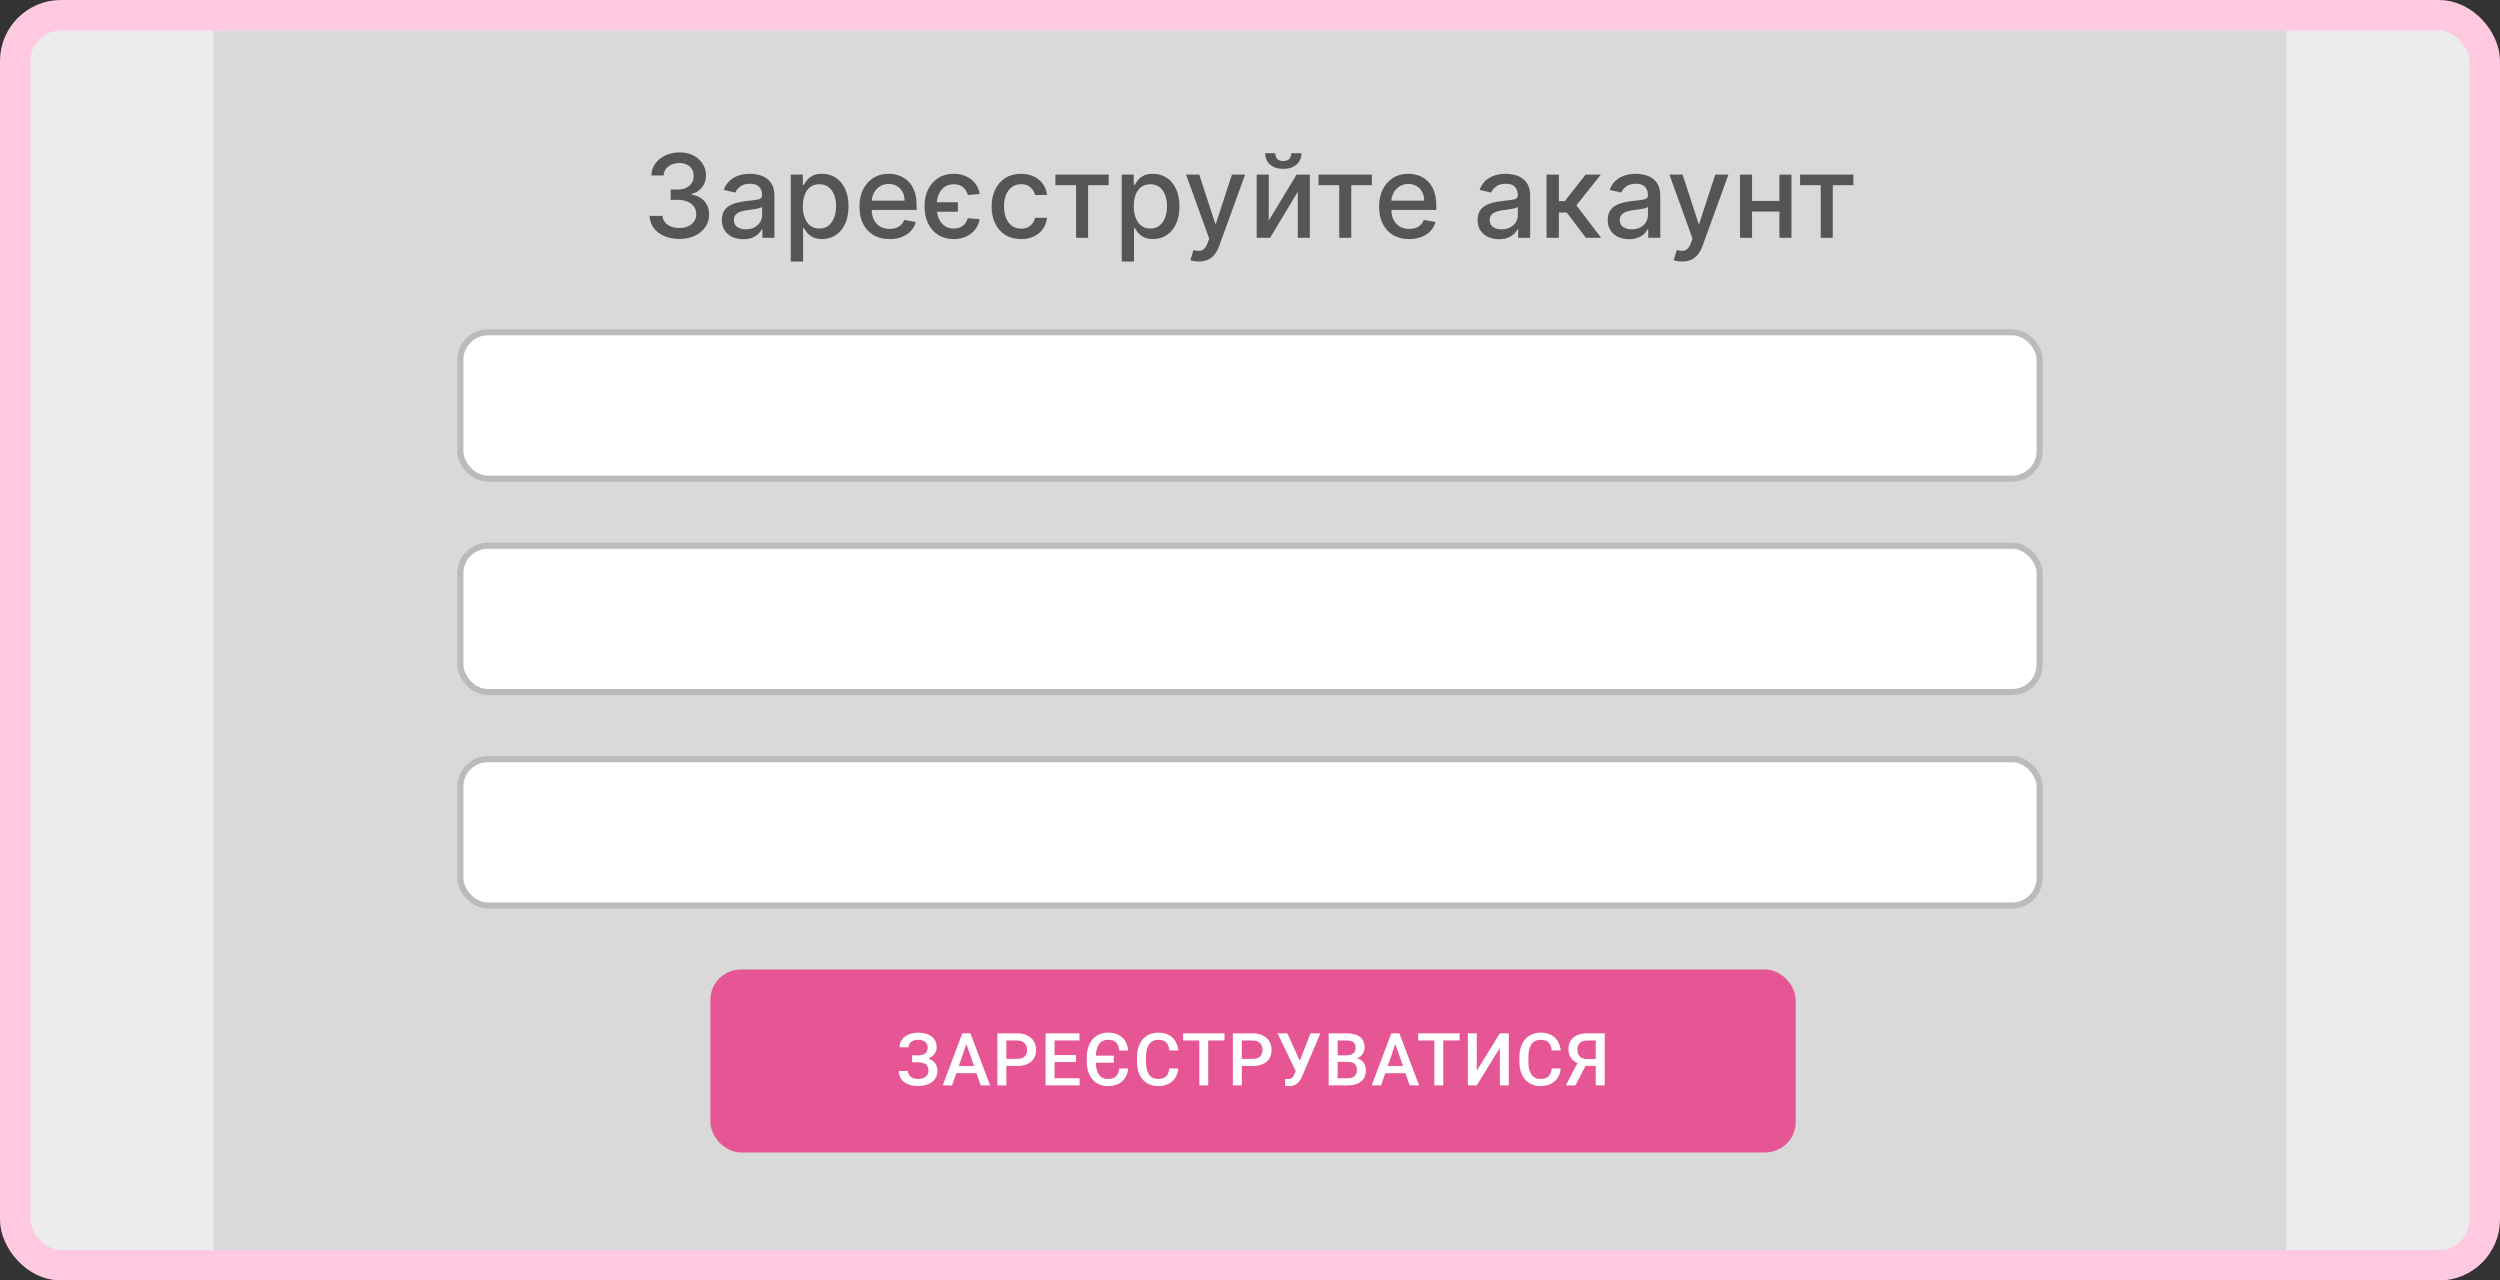
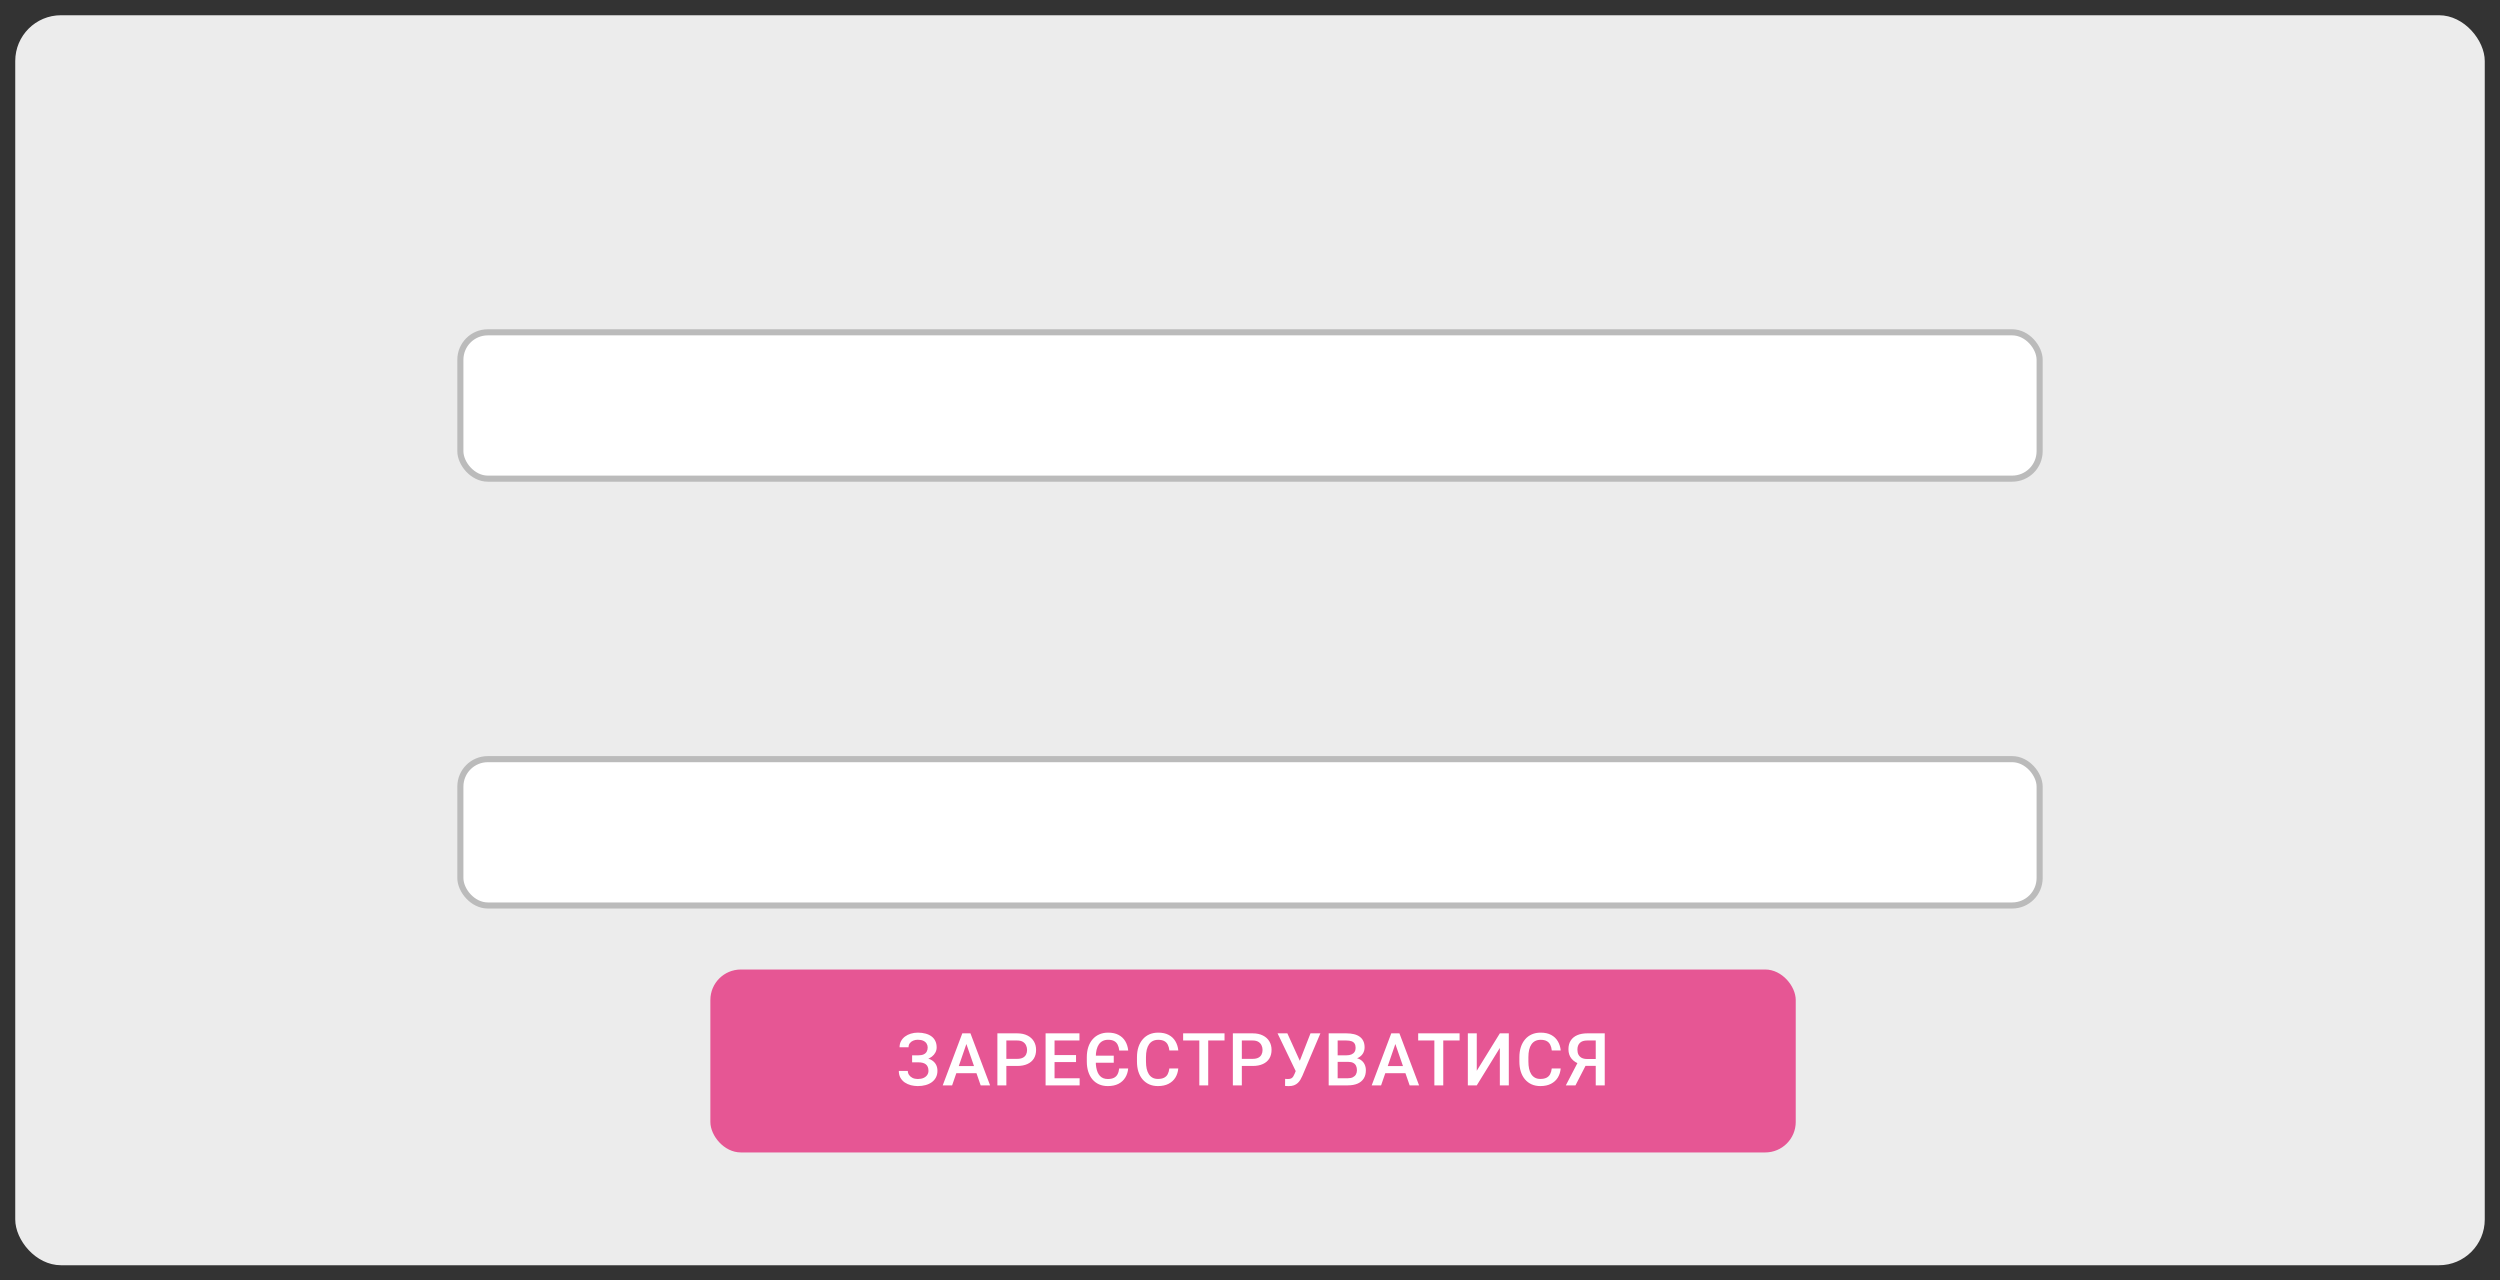
<svg xmlns="http://www.w3.org/2000/svg" width="410" height="210" viewBox="0 0 410 210" fill="none">
  <rect x="0" y="0" width="410" height="210" fill="#333333" stroke="none" />
  <rect x="2.5" y="2.5" width="405" height="205" rx="7.5" fill="#ECECEC" />
-   <rect x="2.5" y="2.5" width="405" height="205" rx="7.5" stroke="#FFCAE0" stroke-width="5" />
-   <rect x="35" y="5" width="340" height="200" fill="#D9D9D9" />
  <rect x="75.5" y="54.5" width="259" height="24" rx="4.5" fill="white" stroke="#BBBBBB" />
-   <rect x="75.5" y="89.5" width="259" height="24" rx="4.5" fill="white" stroke="#BBBBBB" />
  <rect x="75.5" y="124.5" width="259" height="24" rx="4.5" fill="white" stroke="#BBBBBB" />
  <rect x="116.5" y="159" width="178" height="30" rx="5" fill="#E65694" />
  <path d="M150.769 173.91H149.586V173.072H150.605C150.968 173.072 151.263 173.02 151.49 172.914C151.716 172.805 151.881 172.654 151.982 172.463C152.088 172.268 152.14 172.041 152.14 171.783C152.14 171.553 152.082 171.342 151.965 171.15C151.851 170.959 151.675 170.807 151.437 170.693C151.199 170.576 150.892 170.518 150.517 170.518C150.236 170.518 149.98 170.568 149.75 170.67C149.519 170.771 149.336 170.914 149.199 171.098C149.066 171.281 149 171.498 149 171.748H147.529C147.529 171.377 147.607 171.045 147.763 170.752C147.924 170.455 148.14 170.203 148.414 169.996C148.691 169.789 149.009 169.631 149.369 169.521C149.732 169.408 150.115 169.352 150.517 169.352C150.986 169.352 151.41 169.404 151.789 169.51C152.168 169.611 152.494 169.764 152.767 169.967C153.041 170.17 153.25 170.424 153.394 170.729C153.539 171.029 153.611 171.379 153.611 171.777C153.611 172.07 153.543 172.346 153.406 172.604C153.273 172.861 153.082 173.088 152.832 173.283C152.582 173.479 152.281 173.633 151.929 173.746C151.582 173.855 151.195 173.91 150.769 173.91ZM149.586 173.4H150.769C151.242 173.4 151.662 173.449 152.029 173.547C152.396 173.645 152.707 173.787 152.961 173.975C153.215 174.162 153.408 174.395 153.541 174.672C153.674 174.945 153.74 175.26 153.74 175.615C153.74 176.014 153.66 176.369 153.5 176.682C153.343 176.99 153.121 177.252 152.832 177.467C152.543 177.682 152.201 177.844 151.806 177.953C151.416 178.062 150.986 178.117 150.517 178.117C150.138 178.117 149.763 178.07 149.392 177.977C149.025 177.879 148.691 177.73 148.39 177.531C148.093 177.328 147.855 177.07 147.675 176.758C147.496 176.445 147.406 176.07 147.406 175.633H148.882C148.882 175.875 148.951 176.098 149.088 176.301C149.228 176.5 149.42 176.66 149.662 176.781C149.908 176.898 150.193 176.957 150.517 176.957C150.888 176.957 151.203 176.898 151.461 176.781C151.722 176.664 151.922 176.504 152.058 176.301C152.199 176.098 152.269 175.869 152.269 175.615C152.269 175.373 152.232 175.164 152.158 174.988C152.088 174.809 151.982 174.664 151.841 174.555C151.701 174.441 151.527 174.357 151.32 174.303C151.113 174.248 150.875 174.221 150.605 174.221H149.586V173.4ZM158.697 170.605L156.148 178H154.607L157.818 169.469H158.802L158.697 170.605ZM160.83 178L158.275 170.605L158.164 169.469H159.154L162.376 178H160.83ZM160.706 174.836V176.002H156.066V174.836H160.706ZM166.812 174.818H164.591V173.652H166.812C167.198 173.652 167.511 173.59 167.749 173.465C167.987 173.34 168.161 173.168 168.271 172.949C168.384 172.727 168.441 172.473 168.441 172.188C168.441 171.918 168.384 171.666 168.271 171.432C168.161 171.193 167.987 171.002 167.749 170.857C167.511 170.713 167.198 170.641 166.812 170.641H165.042V178H163.571V169.469H166.812C167.472 169.469 168.032 169.586 168.493 169.82C168.958 170.051 169.312 170.371 169.554 170.781C169.796 171.188 169.917 171.652 169.917 172.176C169.917 172.727 169.796 173.199 169.554 173.594C169.312 173.988 168.958 174.291 168.493 174.502C168.032 174.713 167.472 174.818 166.812 174.818ZM177.06 176.834V178H172.53V176.834H177.06ZM172.946 169.469V178H171.476V169.469H172.946ZM176.468 173.031V174.18H172.53V173.031H176.468ZM177.03 169.469V170.641H172.53V169.469H177.03ZM182.655 173.125V174.291H179.175V173.125H182.655ZM183.546 175.223H185.022C184.975 175.781 184.817 176.279 184.548 176.717C184.282 177.154 183.909 177.498 183.428 177.748C182.948 177.994 182.364 178.117 181.676 178.117C181.149 178.117 180.673 178.023 180.247 177.836C179.825 177.648 179.464 177.379 179.163 177.027C178.866 176.676 178.637 176.252 178.477 175.756C178.317 175.26 178.237 174.705 178.237 174.092V173.389C178.237 172.775 178.317 172.221 178.477 171.725C178.641 171.229 178.876 170.805 179.18 170.453C179.485 170.098 179.852 169.826 180.282 169.639C180.712 169.447 181.194 169.352 181.729 169.352C182.413 169.352 182.987 169.477 183.452 169.727C183.921 169.977 184.286 170.322 184.548 170.764C184.809 171.205 184.969 171.713 185.028 172.287H183.557C183.518 171.916 183.432 171.6 183.3 171.338C183.171 171.072 182.979 170.871 182.725 170.734C182.475 170.594 182.143 170.523 181.729 170.523C181.397 170.523 181.104 170.588 180.85 170.717C180.6 170.842 180.389 171.027 180.217 171.273C180.05 171.516 179.923 171.814 179.837 172.17C179.751 172.521 179.708 172.924 179.708 173.377V174.092C179.708 174.439 179.733 174.76 179.784 175.053C179.835 175.346 179.909 175.611 180.007 175.85C180.108 176.084 180.237 176.285 180.393 176.453C180.55 176.617 180.733 176.742 180.944 176.828C181.159 176.914 181.403 176.957 181.676 176.957C182.094 176.957 182.432 176.891 182.69 176.758C182.952 176.625 183.149 176.43 183.282 176.172C183.419 175.914 183.507 175.598 183.546 175.223ZM191.772 175.223H193.237C193.19 175.781 193.034 176.279 192.768 176.717C192.502 177.15 192.129 177.492 191.649 177.742C191.168 177.992 190.584 178.117 189.897 178.117C189.37 178.117 188.895 178.023 188.473 177.836C188.051 177.645 187.69 177.375 187.389 177.027C187.088 176.676 186.858 176.252 186.698 175.756C186.541 175.26 186.463 174.705 186.463 174.092V173.383C186.463 172.77 186.543 172.215 186.704 171.719C186.868 171.223 187.102 170.799 187.407 170.447C187.711 170.092 188.077 169.82 188.502 169.633C188.932 169.445 189.415 169.352 189.95 169.352C190.629 169.352 191.204 169.477 191.672 169.727C192.141 169.977 192.504 170.322 192.762 170.764C193.024 171.205 193.184 171.711 193.243 172.281H191.778C191.739 171.914 191.653 171.6 191.52 171.338C191.391 171.076 191.2 170.877 190.946 170.74C190.692 170.6 190.36 170.529 189.95 170.529C189.614 170.529 189.321 170.592 189.071 170.717C188.821 170.842 188.612 171.025 188.444 171.268C188.276 171.51 188.149 171.809 188.063 172.164C187.981 172.516 187.94 172.918 187.94 173.371V174.092C187.94 174.521 187.977 174.912 188.051 175.264C188.129 175.611 188.247 175.91 188.403 176.16C188.563 176.41 188.766 176.604 189.012 176.74C189.258 176.877 189.553 176.945 189.897 176.945C190.315 176.945 190.653 176.879 190.911 176.746C191.172 176.613 191.37 176.42 191.502 176.166C191.639 175.908 191.729 175.594 191.772 175.223ZM198.147 169.469V178H196.688V169.469H198.147ZM200.824 169.469V170.641H194.033V169.469H200.824ZM205.43 174.818H203.209V173.652H205.43C205.816 173.652 206.129 173.59 206.367 173.465C206.605 173.34 206.779 173.168 206.889 172.949C207.002 172.727 207.059 172.473 207.059 172.188C207.059 171.918 207.002 171.666 206.889 171.432C206.779 171.193 206.605 171.002 206.367 170.857C206.129 170.713 205.816 170.641 205.43 170.641H203.66V178H202.189V169.469H205.43C206.09 169.469 206.65 169.586 207.111 169.82C207.576 170.051 207.93 170.371 208.172 170.781C208.414 171.188 208.535 171.652 208.535 172.176C208.535 172.727 208.414 173.199 208.172 173.594C207.93 173.988 207.576 174.291 207.111 174.502C206.65 174.713 206.09 174.818 205.43 174.818ZM212.754 175.029L214.922 169.469H216.545L213.58 176.453C213.486 176.668 213.379 176.877 213.258 177.08C213.14 177.279 212.998 177.457 212.83 177.613C212.662 177.77 212.459 177.895 212.22 177.988C211.982 178.078 211.693 178.123 211.353 178.123C211.263 178.123 211.154 178.119 211.025 178.111C210.9 178.104 210.808 178.096 210.75 178.088L210.761 176.934C210.808 176.941 210.886 176.947 210.996 176.951C211.109 176.955 211.191 176.957 211.242 176.957C211.469 176.957 211.648 176.92 211.781 176.846C211.914 176.768 212.019 176.664 212.097 176.535C212.179 176.402 212.252 176.258 212.314 176.102L212.754 175.029ZM211.125 169.469L213.269 174.191L213.691 175.727L212.549 175.768L209.519 169.469H211.125ZM221.103 174.145H218.929L218.918 173.072H220.816C221.136 173.072 221.408 173.025 221.63 172.932C221.857 172.834 222.029 172.695 222.146 172.516C222.263 172.332 222.322 172.111 222.322 171.854C222.322 171.568 222.267 171.336 222.158 171.156C222.048 170.977 221.88 170.846 221.654 170.764C221.431 170.682 221.146 170.641 220.798 170.641H219.375V178H217.904V169.469H220.798C221.267 169.469 221.685 169.514 222.052 169.604C222.423 169.693 222.738 169.834 222.996 170.025C223.257 170.213 223.455 170.451 223.587 170.74C223.724 171.029 223.793 171.373 223.793 171.771C223.793 172.123 223.709 172.445 223.541 172.738C223.373 173.027 223.125 173.264 222.796 173.447C222.468 173.631 222.06 173.74 221.572 173.775L221.103 174.145ZM221.039 178H218.466L219.128 176.834H221.039C221.371 176.834 221.648 176.779 221.871 176.67C222.093 176.557 222.259 176.402 222.369 176.207C222.482 176.008 222.539 175.775 222.539 175.51C222.539 175.232 222.49 174.992 222.392 174.789C222.294 174.582 222.14 174.424 221.929 174.314C221.718 174.201 221.443 174.145 221.103 174.145H219.451L219.462 173.072H221.613L221.947 173.477C222.416 173.492 222.8 173.596 223.101 173.787C223.406 173.979 223.632 174.227 223.781 174.531C223.929 174.836 224.003 175.164 224.003 175.516C224.003 176.059 223.884 176.514 223.646 176.881C223.412 177.248 223.074 177.527 222.632 177.719C222.191 177.906 221.66 178 221.039 178ZM229.048 170.605L226.499 178H224.958L228.169 169.469H229.154L229.048 170.605ZM231.181 178L228.626 170.605L228.515 169.469H229.505L232.728 178H231.181ZM231.058 174.836V176.002H226.417V174.836H231.058ZM236.694 169.469V178H235.235V169.469H236.694ZM239.372 169.469V170.641H232.581V169.469H239.372ZM242.19 175.604L245.975 169.469H247.446V178H245.975V171.859L242.19 178H240.725V169.469H242.19V175.604ZM254.489 175.223H255.954C255.907 175.781 255.751 176.279 255.485 176.717C255.219 177.15 254.846 177.492 254.366 177.742C253.885 177.992 253.301 178.117 252.614 178.117C252.086 178.117 251.612 178.023 251.19 177.836C250.768 177.645 250.407 177.375 250.106 177.027C249.805 176.676 249.575 176.252 249.415 175.756C249.258 175.26 249.18 174.705 249.18 174.092V173.383C249.18 172.77 249.26 172.215 249.42 171.719C249.585 171.223 249.819 170.799 250.124 170.447C250.428 170.092 250.794 169.82 251.219 169.633C251.649 169.445 252.131 169.352 252.667 169.352C253.346 169.352 253.92 169.477 254.389 169.727C254.858 169.977 255.221 170.322 255.479 170.764C255.741 171.205 255.901 171.711 255.96 172.281H254.495C254.456 171.914 254.37 171.6 254.237 171.338C254.108 171.076 253.917 170.877 253.663 170.74C253.409 170.6 253.077 170.529 252.667 170.529C252.331 170.529 252.038 170.592 251.788 170.717C251.538 170.842 251.329 171.025 251.161 171.268C250.993 171.51 250.866 171.809 250.78 172.164C250.698 172.516 250.657 172.918 250.657 173.371V174.092C250.657 174.521 250.694 174.912 250.768 175.264C250.846 175.611 250.963 175.91 251.12 176.16C251.28 176.41 251.483 176.604 251.729 176.74C251.975 176.877 252.27 176.945 252.614 176.945C253.032 176.945 253.37 176.879 253.628 176.746C253.889 176.613 254.086 176.42 254.219 176.166C254.356 175.908 254.446 175.594 254.489 175.223ZM262.153 174.801H259.803L259.223 174.561C258.578 174.357 258.084 174.049 257.741 173.635C257.397 173.221 257.225 172.699 257.225 172.07C257.225 171.508 257.35 171.033 257.6 170.646C257.85 170.26 258.205 169.967 258.666 169.768C259.131 169.568 259.68 169.469 260.313 169.469H263.178V178H261.701V170.641H260.313C259.766 170.641 259.36 170.773 259.094 171.039C258.828 171.305 258.696 171.672 258.696 172.141C258.696 172.461 258.754 172.736 258.871 172.967C258.993 173.193 259.17 173.369 259.405 173.494C259.643 173.615 259.938 173.676 260.289 173.676H262.153V174.801ZM260.36 174.145L258.379 178H256.797L258.801 174.145H260.36Z" fill="white" />
-   <path d="M111.408 39.189C110.482 39.189 109.654 39.029 108.926 38.71C108.201 38.391 107.628 37.947 107.205 37.381C106.787 36.809 106.562 36.148 106.53 35.397H108.649C108.676 35.806 108.813 36.162 109.06 36.463C109.312 36.76 109.641 36.989 110.046 37.151C110.45 37.313 110.9 37.394 111.395 37.394C111.939 37.394 112.421 37.3 112.839 37.111C113.262 36.922 113.592 36.659 113.831 36.321C114.069 35.98 114.188 35.586 114.188 35.141C114.188 34.677 114.069 34.27 113.831 33.919C113.597 33.564 113.253 33.285 112.798 33.083C112.349 32.88 111.804 32.779 111.166 32.779H109.998V31.079H111.166C111.678 31.079 112.128 30.987 112.515 30.802C112.906 30.618 113.212 30.361 113.433 30.033C113.653 29.7 113.763 29.311 113.763 28.866C113.763 28.438 113.667 28.067 113.473 27.753C113.284 27.433 113.014 27.183 112.663 27.004C112.317 26.824 111.908 26.734 111.435 26.734C110.986 26.734 110.565 26.817 110.174 26.983C109.787 27.145 109.472 27.379 109.229 27.685C108.986 27.986 108.856 28.349 108.838 28.771H106.82C106.843 28.025 107.063 27.368 107.482 26.801C107.904 26.234 108.462 25.791 109.155 25.472C109.848 25.153 110.617 24.993 111.462 24.993C112.349 24.993 113.113 25.166 113.756 25.512C114.404 25.854 114.903 26.311 115.254 26.882C115.61 27.453 115.785 28.079 115.781 28.758C115.785 29.532 115.569 30.188 115.133 30.728C114.701 31.268 114.125 31.63 113.406 31.814V31.922C114.323 32.062 115.034 32.426 115.538 33.015C116.046 33.605 116.298 34.336 116.293 35.208C116.298 35.968 116.086 36.65 115.659 37.252C115.236 37.855 114.658 38.33 113.925 38.676C113.192 39.018 112.353 39.189 111.408 39.189ZM121.887 39.229C121.23 39.229 120.636 39.108 120.106 38.865C119.575 38.618 119.154 38.26 118.844 37.792C118.538 37.325 118.385 36.751 118.385 36.072C118.385 35.487 118.497 35.006 118.722 34.628C118.947 34.25 119.251 33.951 119.633 33.73C120.016 33.51 120.443 33.344 120.915 33.231C121.388 33.119 121.869 33.033 122.359 32.975C122.98 32.903 123.484 32.844 123.87 32.799C124.257 32.75 124.538 32.671 124.714 32.563C124.889 32.455 124.977 32.28 124.977 32.037V31.99C124.977 31.4 124.811 30.944 124.478 30.62C124.149 30.296 123.659 30.134 123.007 30.134C122.328 30.134 121.792 30.285 121.401 30.586C121.014 30.883 120.747 31.214 120.598 31.578L118.702 31.146C118.927 30.517 119.255 30.008 119.687 29.621C120.124 29.23 120.625 28.947 121.192 28.771C121.759 28.591 122.355 28.501 122.98 28.501C123.394 28.501 123.832 28.551 124.296 28.65C124.763 28.744 125.2 28.92 125.604 29.176C126.014 29.433 126.349 29.799 126.61 30.276C126.871 30.748 127.001 31.362 127.001 32.118V39H125.031V37.583H124.95C124.82 37.844 124.624 38.1 124.363 38.352C124.102 38.604 123.767 38.813 123.358 38.98C122.948 39.146 122.458 39.229 121.887 39.229ZM122.325 37.61C122.883 37.61 123.36 37.5 123.756 37.279C124.156 37.059 124.46 36.771 124.667 36.416C124.878 36.056 124.984 35.671 124.984 35.262V33.926C124.912 33.998 124.772 34.066 124.565 34.129C124.363 34.187 124.131 34.239 123.87 34.284C123.61 34.324 123.355 34.362 123.108 34.398C122.861 34.43 122.654 34.457 122.487 34.479C122.096 34.529 121.738 34.612 121.415 34.729C121.095 34.846 120.839 35.015 120.645 35.235C120.456 35.451 120.362 35.739 120.362 36.099C120.362 36.598 120.546 36.976 120.915 37.232C121.284 37.484 121.754 37.61 122.325 37.61ZM129.688 42.886V28.636H131.658V30.316H131.827C131.944 30.101 132.113 29.851 132.333 29.567C132.554 29.284 132.859 29.037 133.251 28.825C133.642 28.609 134.159 28.501 134.803 28.501C135.639 28.501 136.386 28.713 137.043 29.136C137.699 29.558 138.214 30.168 138.588 30.964C138.966 31.76 139.154 32.718 139.154 33.838C139.154 34.959 138.968 35.919 138.594 36.719C138.221 37.516 137.708 38.13 137.056 38.561C136.404 38.989 135.659 39.202 134.823 39.202C134.193 39.202 133.678 39.097 133.278 38.885C132.882 38.674 132.571 38.426 132.347 38.143C132.122 37.86 131.949 37.608 131.827 37.387H131.706V42.886H129.688ZM131.665 33.818C131.665 34.547 131.771 35.186 131.982 35.734C132.194 36.283 132.5 36.713 132.9 37.023C133.3 37.329 133.79 37.482 134.371 37.482C134.973 37.482 135.477 37.322 135.882 37.003C136.287 36.679 136.593 36.24 136.8 35.687C137.011 35.134 137.117 34.511 137.117 33.818C137.117 33.135 137.013 32.52 136.806 31.976C136.604 31.432 136.298 31.002 135.889 30.688C135.484 30.373 134.978 30.215 134.371 30.215C133.786 30.215 133.291 30.366 132.886 30.667C132.486 30.969 132.182 31.389 131.975 31.929C131.769 32.469 131.665 33.099 131.665 33.818ZM145.881 39.209C144.86 39.209 143.981 38.991 143.243 38.555C142.51 38.114 141.943 37.495 141.543 36.699C141.147 35.899 140.949 34.961 140.949 33.886C140.949 32.824 141.147 31.889 141.543 31.079C141.943 30.269 142.501 29.637 143.216 29.183C143.936 28.729 144.777 28.501 145.74 28.501C146.324 28.501 146.891 28.598 147.44 28.791C147.989 28.985 148.481 29.289 148.918 29.702C149.354 30.116 149.698 30.654 149.95 31.315C150.202 31.972 150.328 32.77 150.328 33.71V34.425H142.089V32.914H148.351C148.351 32.383 148.243 31.913 148.027 31.504C147.811 31.09 147.507 30.764 147.116 30.526C146.729 30.287 146.275 30.168 145.753 30.168C145.186 30.168 144.692 30.307 144.269 30.586C143.85 30.861 143.527 31.221 143.297 31.666C143.072 32.107 142.96 32.586 142.96 33.103V34.284C142.96 34.976 143.081 35.566 143.324 36.051C143.572 36.537 143.916 36.908 144.357 37.165C144.797 37.417 145.312 37.543 145.902 37.543C146.284 37.543 146.633 37.489 146.947 37.381C147.262 37.268 147.534 37.102 147.764 36.881C147.993 36.661 148.169 36.389 148.29 36.065L150.2 36.409C150.047 36.971 149.772 37.464 149.376 37.887C148.985 38.305 148.493 38.631 147.899 38.865C147.31 39.094 146.637 39.209 145.881 39.209ZM157.093 33.17V34.722H152.438V33.17H157.093ZM160.669 31.821L158.726 31.97C158.6 31.493 158.348 31.081 157.971 30.735C157.593 30.388 157.073 30.215 156.412 30.215C155.827 30.215 155.323 30.366 154.901 30.667C154.482 30.964 154.161 31.383 153.936 31.922C153.711 32.462 153.598 33.094 153.598 33.818C153.598 34.556 153.709 35.199 153.929 35.748C154.149 36.297 154.471 36.724 154.894 37.03C155.317 37.331 155.823 37.482 156.412 37.482C156.808 37.482 157.161 37.414 157.471 37.279C157.782 37.14 158.04 36.944 158.247 36.693C158.459 36.436 158.612 36.135 158.706 35.788L160.663 35.937C160.55 36.566 160.305 37.129 159.927 37.624C159.554 38.114 159.068 38.501 158.47 38.784C157.876 39.068 157.19 39.209 156.412 39.209C155.427 39.209 154.577 38.982 153.862 38.528C153.146 38.069 152.593 37.435 152.202 36.625C151.815 35.811 151.622 34.875 151.622 33.818C151.622 32.784 151.817 31.866 152.209 31.065C152.604 30.265 153.16 29.637 153.875 29.183C154.59 28.729 155.431 28.501 156.399 28.501C157.154 28.501 157.833 28.639 158.436 28.913C159.043 29.187 159.54 29.574 159.927 30.073C160.319 30.573 160.566 31.155 160.669 31.821ZM167.452 39.209C166.449 39.209 165.585 38.982 164.861 38.528C164.141 38.069 163.588 37.437 163.201 36.632C162.815 35.827 162.621 34.904 162.621 33.865C162.621 32.813 162.819 31.884 163.215 31.079C163.611 30.269 164.168 29.637 164.888 29.183C165.608 28.729 166.456 28.501 167.432 28.501C168.219 28.501 168.921 28.648 169.537 28.94C170.153 29.228 170.65 29.633 171.028 30.154C171.41 30.676 171.638 31.286 171.71 31.983H169.746C169.638 31.497 169.391 31.079 169.004 30.728C168.622 30.377 168.109 30.202 167.466 30.202C166.903 30.202 166.411 30.35 165.988 30.647C165.57 30.939 165.243 31.358 165.01 31.902C164.776 32.442 164.659 33.081 164.659 33.818C164.659 34.574 164.773 35.226 165.003 35.775C165.232 36.324 165.556 36.749 165.974 37.05C166.397 37.351 166.894 37.502 167.466 37.502C167.848 37.502 168.194 37.432 168.505 37.293C168.819 37.149 169.083 36.944 169.294 36.679C169.51 36.414 169.661 36.094 169.746 35.721H171.71C171.638 36.391 171.419 36.989 171.055 37.516C170.691 38.042 170.203 38.456 169.591 38.757C168.984 39.059 168.271 39.209 167.452 39.209ZM173.083 30.377V28.636H181.827V30.377H178.447V39H176.476V30.377H173.083ZM183.961 42.886V28.636H185.931V30.316H186.1C186.216 30.101 186.385 29.851 186.606 29.567C186.826 29.284 187.132 29.037 187.523 28.825C187.915 28.609 188.432 28.501 189.075 28.501C189.912 28.501 190.658 28.713 191.315 29.136C191.972 29.558 192.487 30.168 192.86 30.964C193.238 31.76 193.427 32.718 193.427 33.838C193.427 34.959 193.24 35.919 192.867 36.719C192.494 37.516 191.981 38.13 191.329 38.561C190.676 38.989 189.932 39.202 189.095 39.202C188.466 39.202 187.95 39.097 187.55 38.885C187.154 38.674 186.844 38.426 186.619 38.143C186.394 37.86 186.221 37.608 186.1 37.387H185.978V42.886H183.961ZM185.938 33.818C185.938 34.547 186.043 35.186 186.255 35.734C186.466 36.283 186.772 36.713 187.172 37.023C187.573 37.329 188.063 37.482 188.643 37.482C189.246 37.482 189.75 37.322 190.155 37.003C190.559 36.679 190.865 36.24 191.072 35.687C191.284 35.134 191.389 34.511 191.389 33.818C191.389 33.135 191.286 32.52 191.079 31.976C190.877 31.432 190.571 31.002 190.161 30.688C189.756 30.373 189.25 30.215 188.643 30.215C188.058 30.215 187.564 30.366 187.159 30.667C186.758 30.969 186.455 31.389 186.248 31.929C186.041 32.469 185.938 33.099 185.938 33.818ZM196.61 42.886C196.309 42.886 196.034 42.862 195.787 42.812C195.539 42.767 195.355 42.718 195.233 42.664L195.719 41.011C196.088 41.11 196.416 41.152 196.704 41.139C196.992 41.125 197.246 41.017 197.467 40.815C197.692 40.613 197.89 40.282 198.061 39.823L198.31 39.135L194.518 28.636H196.677L199.302 36.679H199.41L202.035 28.636H204.2L199.93 40.383C199.732 40.923 199.48 41.38 199.174 41.753C198.868 42.131 198.504 42.414 198.081 42.603C197.658 42.792 197.168 42.886 196.61 42.886ZM208.073 36.173L212.641 28.636H214.814V39H212.837V31.457L208.289 39H206.096V28.636H208.073V36.173ZM211.778 25.128H213.437C213.437 25.888 213.167 26.506 212.628 26.983C212.092 27.456 211.368 27.692 210.455 27.692C209.546 27.692 208.825 27.456 208.289 26.983C207.754 26.506 207.486 25.888 207.486 25.128H209.139C209.139 25.465 209.238 25.764 209.436 26.025C209.634 26.282 209.974 26.41 210.455 26.41C210.927 26.41 211.265 26.282 211.467 26.025C211.674 25.769 211.778 25.47 211.778 25.128ZM216.241 30.377V28.636H224.985V30.377H221.605V39H219.635V30.377H216.241ZM231.103 39.209C230.082 39.209 229.203 38.991 228.465 38.555C227.732 38.114 227.165 37.495 226.765 36.699C226.369 35.899 226.171 34.961 226.171 33.886C226.171 32.824 226.369 31.889 226.765 31.079C227.165 30.269 227.723 29.637 228.438 29.183C229.158 28.729 229.999 28.501 230.961 28.501C231.546 28.501 232.113 28.598 232.662 28.791C233.21 28.985 233.703 29.289 234.139 29.702C234.576 30.116 234.92 30.654 235.172 31.315C235.424 31.972 235.549 32.77 235.549 33.71V34.425H227.311V32.914H233.573C233.573 32.383 233.465 31.913 233.249 31.504C233.033 31.09 232.729 30.764 232.338 30.526C231.951 30.287 231.497 30.168 230.975 30.168C230.408 30.168 229.913 30.307 229.491 30.586C229.072 30.861 228.748 31.221 228.519 31.666C228.294 32.107 228.182 32.586 228.182 33.103V34.284C228.182 34.976 228.303 35.566 228.546 36.051C228.793 36.537 229.137 36.908 229.578 37.165C230.019 37.417 230.534 37.543 231.123 37.543C231.506 37.543 231.854 37.489 232.169 37.381C232.484 37.268 232.756 37.102 232.986 36.881C233.215 36.661 233.39 36.389 233.512 36.065L235.421 36.409C235.268 36.971 234.994 37.464 234.598 37.887C234.207 38.305 233.714 38.631 233.12 38.865C232.531 39.094 231.859 39.209 231.103 39.209ZM245.832 39.229C245.175 39.229 244.582 39.108 244.051 38.865C243.52 38.618 243.1 38.26 242.789 37.792C242.483 37.325 242.33 36.751 242.33 36.072C242.33 35.487 242.443 35.006 242.668 34.628C242.893 34.25 243.196 33.951 243.579 33.73C243.961 33.51 244.388 33.344 244.861 33.231C245.333 33.119 245.814 33.033 246.304 32.975C246.925 32.903 247.429 32.844 247.816 32.799C248.203 32.75 248.484 32.671 248.659 32.563C248.835 32.455 248.922 32.28 248.922 32.037V31.99C248.922 31.4 248.756 30.944 248.423 30.62C248.095 30.296 247.604 30.134 246.952 30.134C246.273 30.134 245.738 30.285 245.346 30.586C244.959 30.883 244.692 31.214 244.543 31.578L242.647 31.146C242.872 30.517 243.201 30.008 243.633 29.621C244.069 29.23 244.57 28.947 245.137 28.771C245.704 28.591 246.3 28.501 246.925 28.501C247.339 28.501 247.778 28.551 248.241 28.65C248.709 28.744 249.145 28.92 249.55 29.176C249.959 29.433 250.294 29.799 250.555 30.276C250.816 30.748 250.946 31.362 250.946 32.118V39H248.976V37.583H248.895C248.765 37.844 248.569 38.1 248.308 38.352C248.047 38.604 247.712 38.813 247.303 38.98C246.894 39.146 246.403 39.229 245.832 39.229ZM246.271 37.61C246.828 37.61 247.305 37.5 247.701 37.279C248.101 37.059 248.405 36.771 248.612 36.416C248.823 36.056 248.929 35.671 248.929 35.262V33.926C248.857 33.998 248.718 34.066 248.511 34.129C248.308 34.187 248.077 34.239 247.816 34.284C247.555 34.324 247.301 34.362 247.053 34.398C246.806 34.43 246.599 34.457 246.433 34.479C246.041 34.529 245.684 34.612 245.36 34.729C245.04 34.846 244.784 35.015 244.591 35.235C244.402 35.451 244.307 35.739 244.307 36.099C244.307 36.598 244.492 36.976 244.861 37.232C245.229 37.484 245.699 37.61 246.271 37.61ZM253.634 39V28.636H255.651V32.981H256.623L260.043 28.636H262.54L258.525 33.676L262.587 39H260.084L256.96 34.857H255.651V39H253.634ZM267.17 39.229C266.513 39.229 265.92 39.108 265.389 38.865C264.858 38.618 264.437 38.26 264.127 37.792C263.821 37.325 263.668 36.751 263.668 36.072C263.668 35.487 263.781 35.006 264.006 34.628C264.23 34.25 264.534 33.951 264.916 33.73C265.299 33.51 265.726 33.344 266.198 33.231C266.671 33.119 267.152 33.033 267.642 32.975C268.263 32.903 268.767 32.844 269.154 32.799C269.541 32.75 269.822 32.671 269.997 32.563C270.172 32.455 270.26 32.28 270.26 32.037V31.99C270.26 31.4 270.094 30.944 269.761 30.62C269.433 30.296 268.942 30.134 268.29 30.134C267.611 30.134 267.076 30.285 266.684 30.586C266.297 30.883 266.03 31.214 265.881 31.578L263.985 31.146C264.21 30.517 264.539 30.008 264.97 29.621C265.407 29.23 265.908 28.947 266.475 28.771C267.042 28.591 267.638 28.501 268.263 28.501C268.677 28.501 269.115 28.551 269.579 28.65C270.047 28.744 270.483 28.92 270.888 29.176C271.297 29.433 271.632 29.799 271.893 30.276C272.154 30.748 272.284 31.362 272.284 32.118V39H270.314V37.583H270.233C270.103 37.844 269.907 38.1 269.646 38.352C269.385 38.604 269.05 38.813 268.641 38.98C268.232 39.146 267.741 39.229 267.17 39.229ZM267.609 37.61C268.166 37.61 268.643 37.5 269.039 37.279C269.439 37.059 269.743 36.771 269.95 36.416C270.161 36.056 270.267 35.671 270.267 35.262V33.926C270.195 33.998 270.056 34.066 269.849 34.129C269.646 34.187 269.415 34.239 269.154 34.284C268.893 34.324 268.639 34.362 268.391 34.398C268.144 34.43 267.937 34.457 267.771 34.479C267.379 34.529 267.022 34.612 266.698 34.729C266.378 34.846 266.122 35.015 265.929 35.235C265.74 35.451 265.645 35.739 265.645 36.099C265.645 36.598 265.83 36.976 266.198 37.232C266.567 37.484 267.037 37.61 267.609 37.61ZM275.876 42.886C275.574 42.886 275.3 42.862 275.052 42.812C274.805 42.767 274.621 42.718 274.499 42.664L274.985 41.011C275.354 41.11 275.682 41.152 275.97 41.139C276.258 41.125 276.512 41.017 276.732 40.815C276.957 40.613 277.155 40.282 277.326 39.823L277.576 39.135L273.784 28.636H275.943L278.568 36.679H278.676L281.3 28.636H283.466L279.195 40.383C278.997 40.923 278.745 41.38 278.439 41.753C278.134 42.131 277.769 42.414 277.346 42.603C276.924 42.792 276.433 42.886 275.876 42.886ZM292.386 32.948V34.695H286.772V32.948H292.386ZM287.339 28.636V39H285.362V28.636H287.339ZM293.796 28.636V39H291.826V28.636H293.796ZM295.21 30.377V28.636H303.954V30.377H300.574V39H298.603V30.377H295.21Z" fill="#555555" />
</svg>